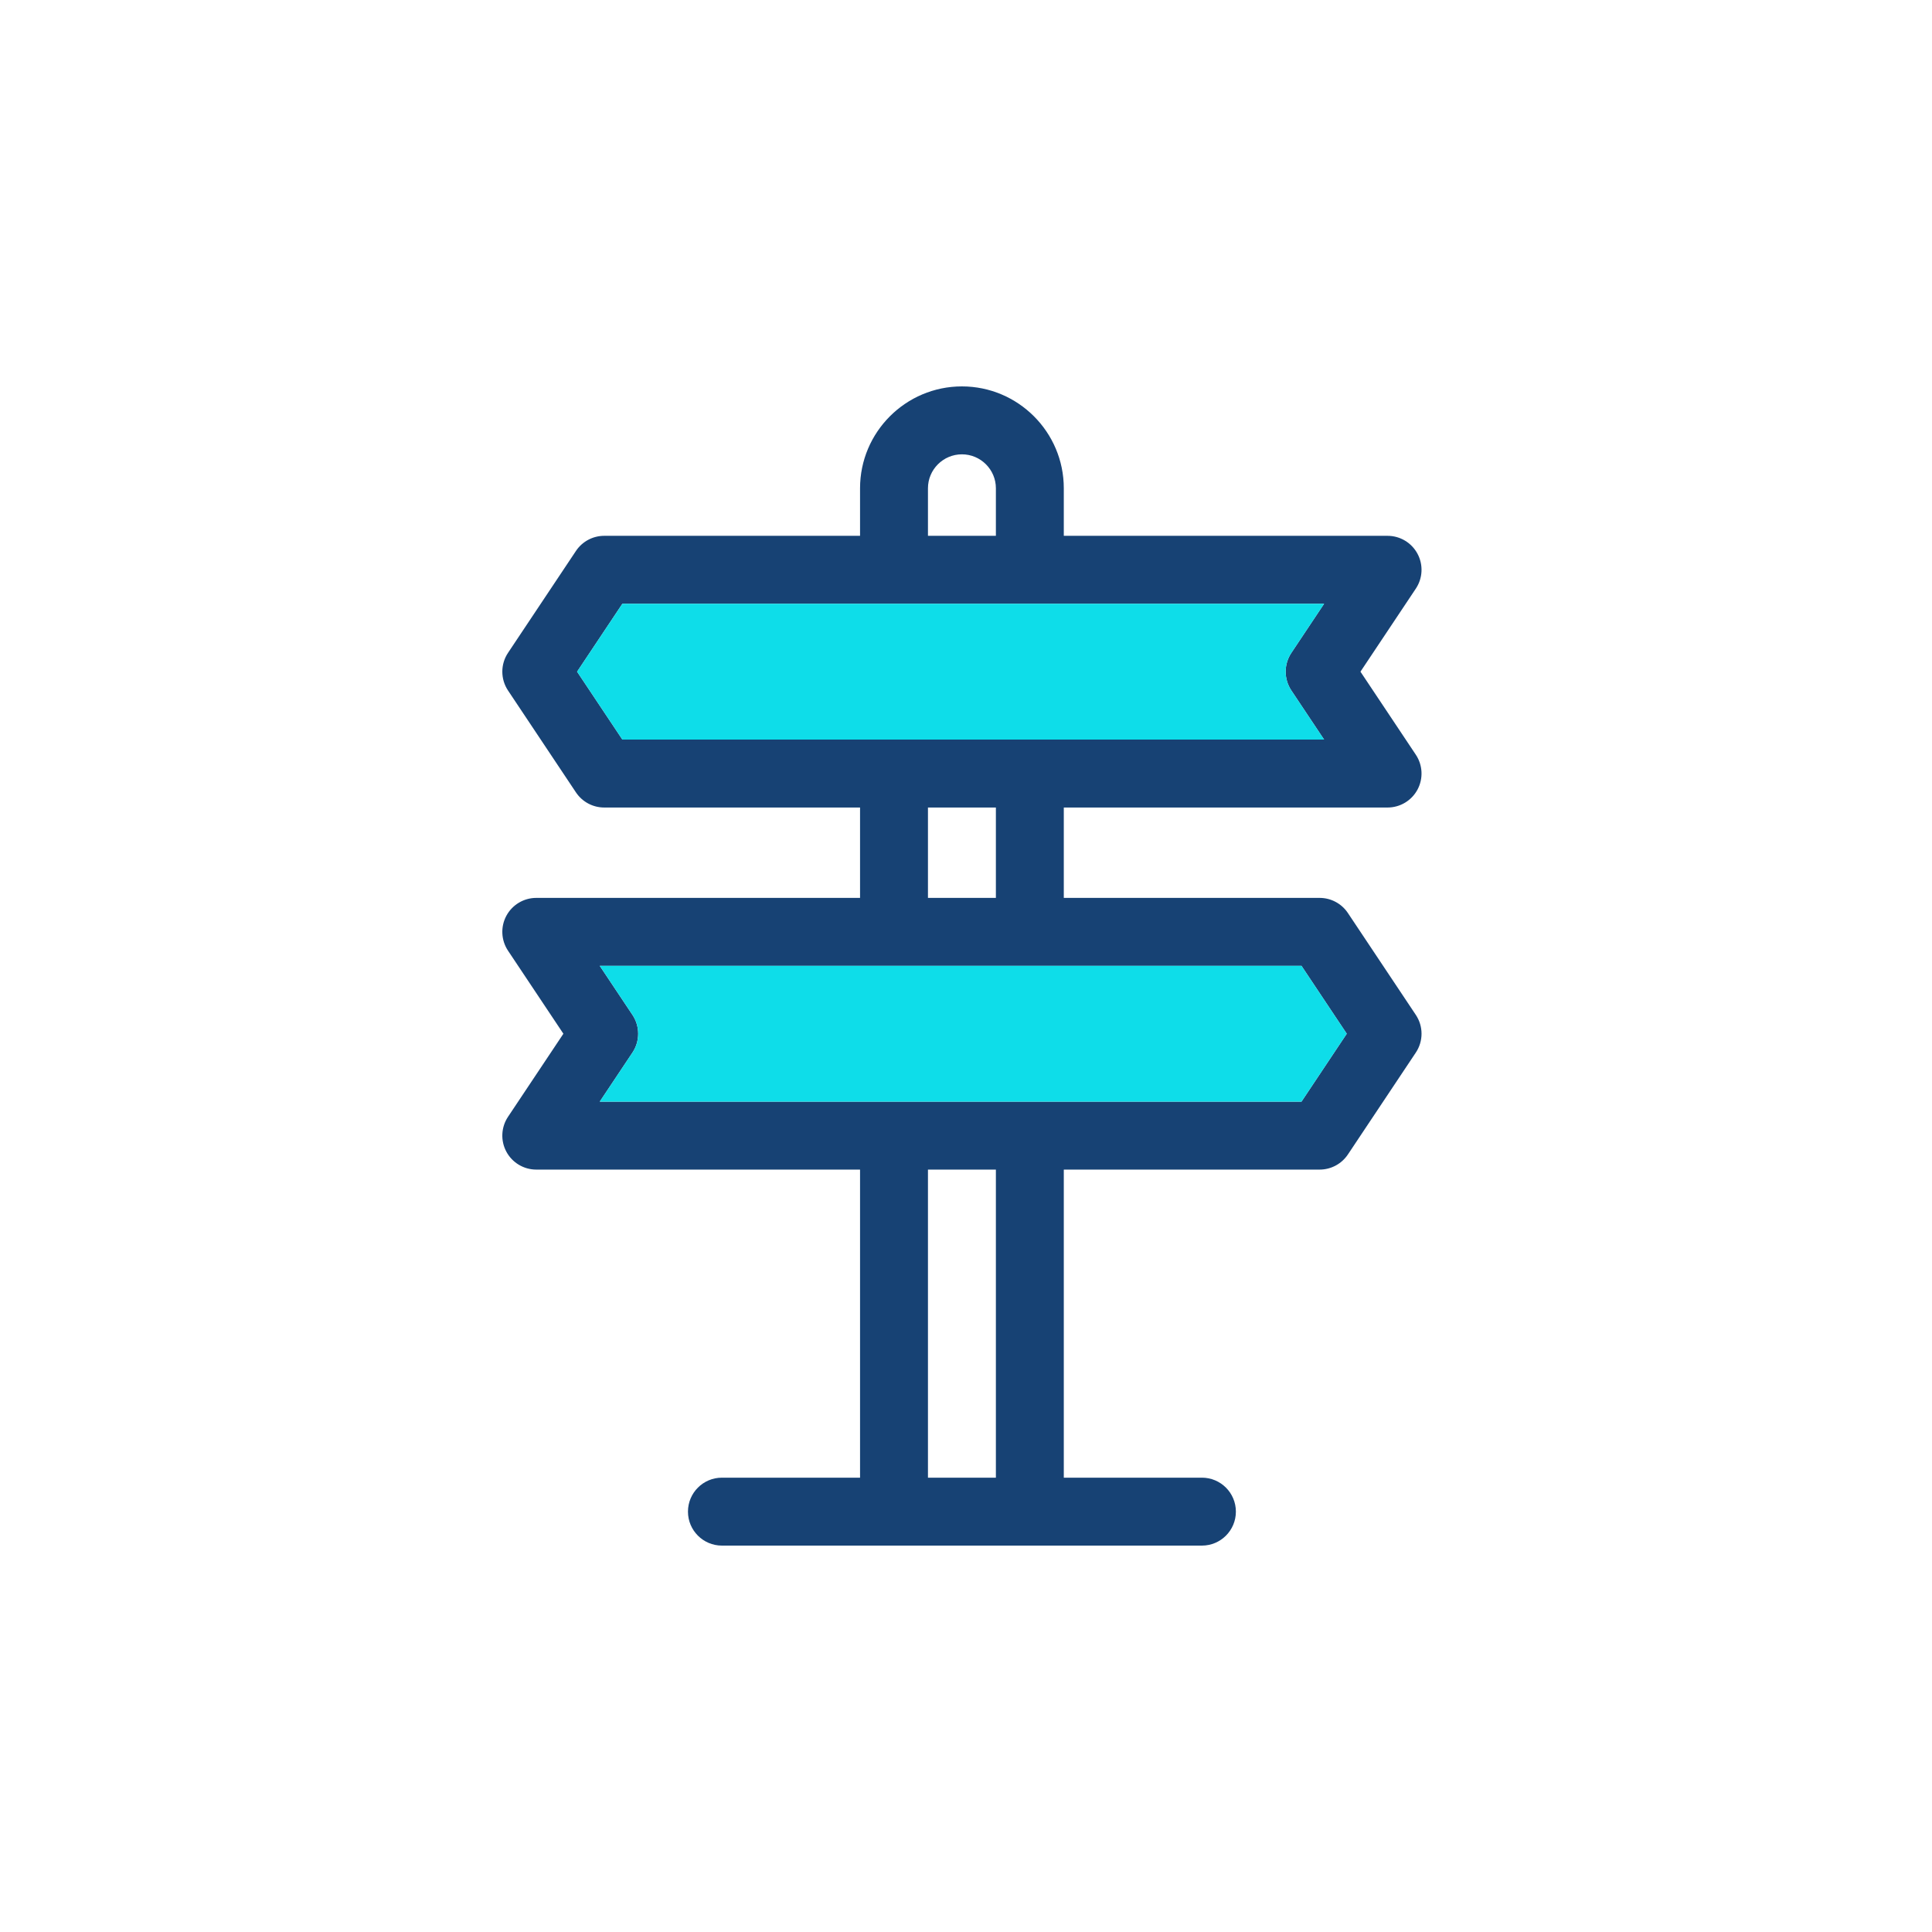
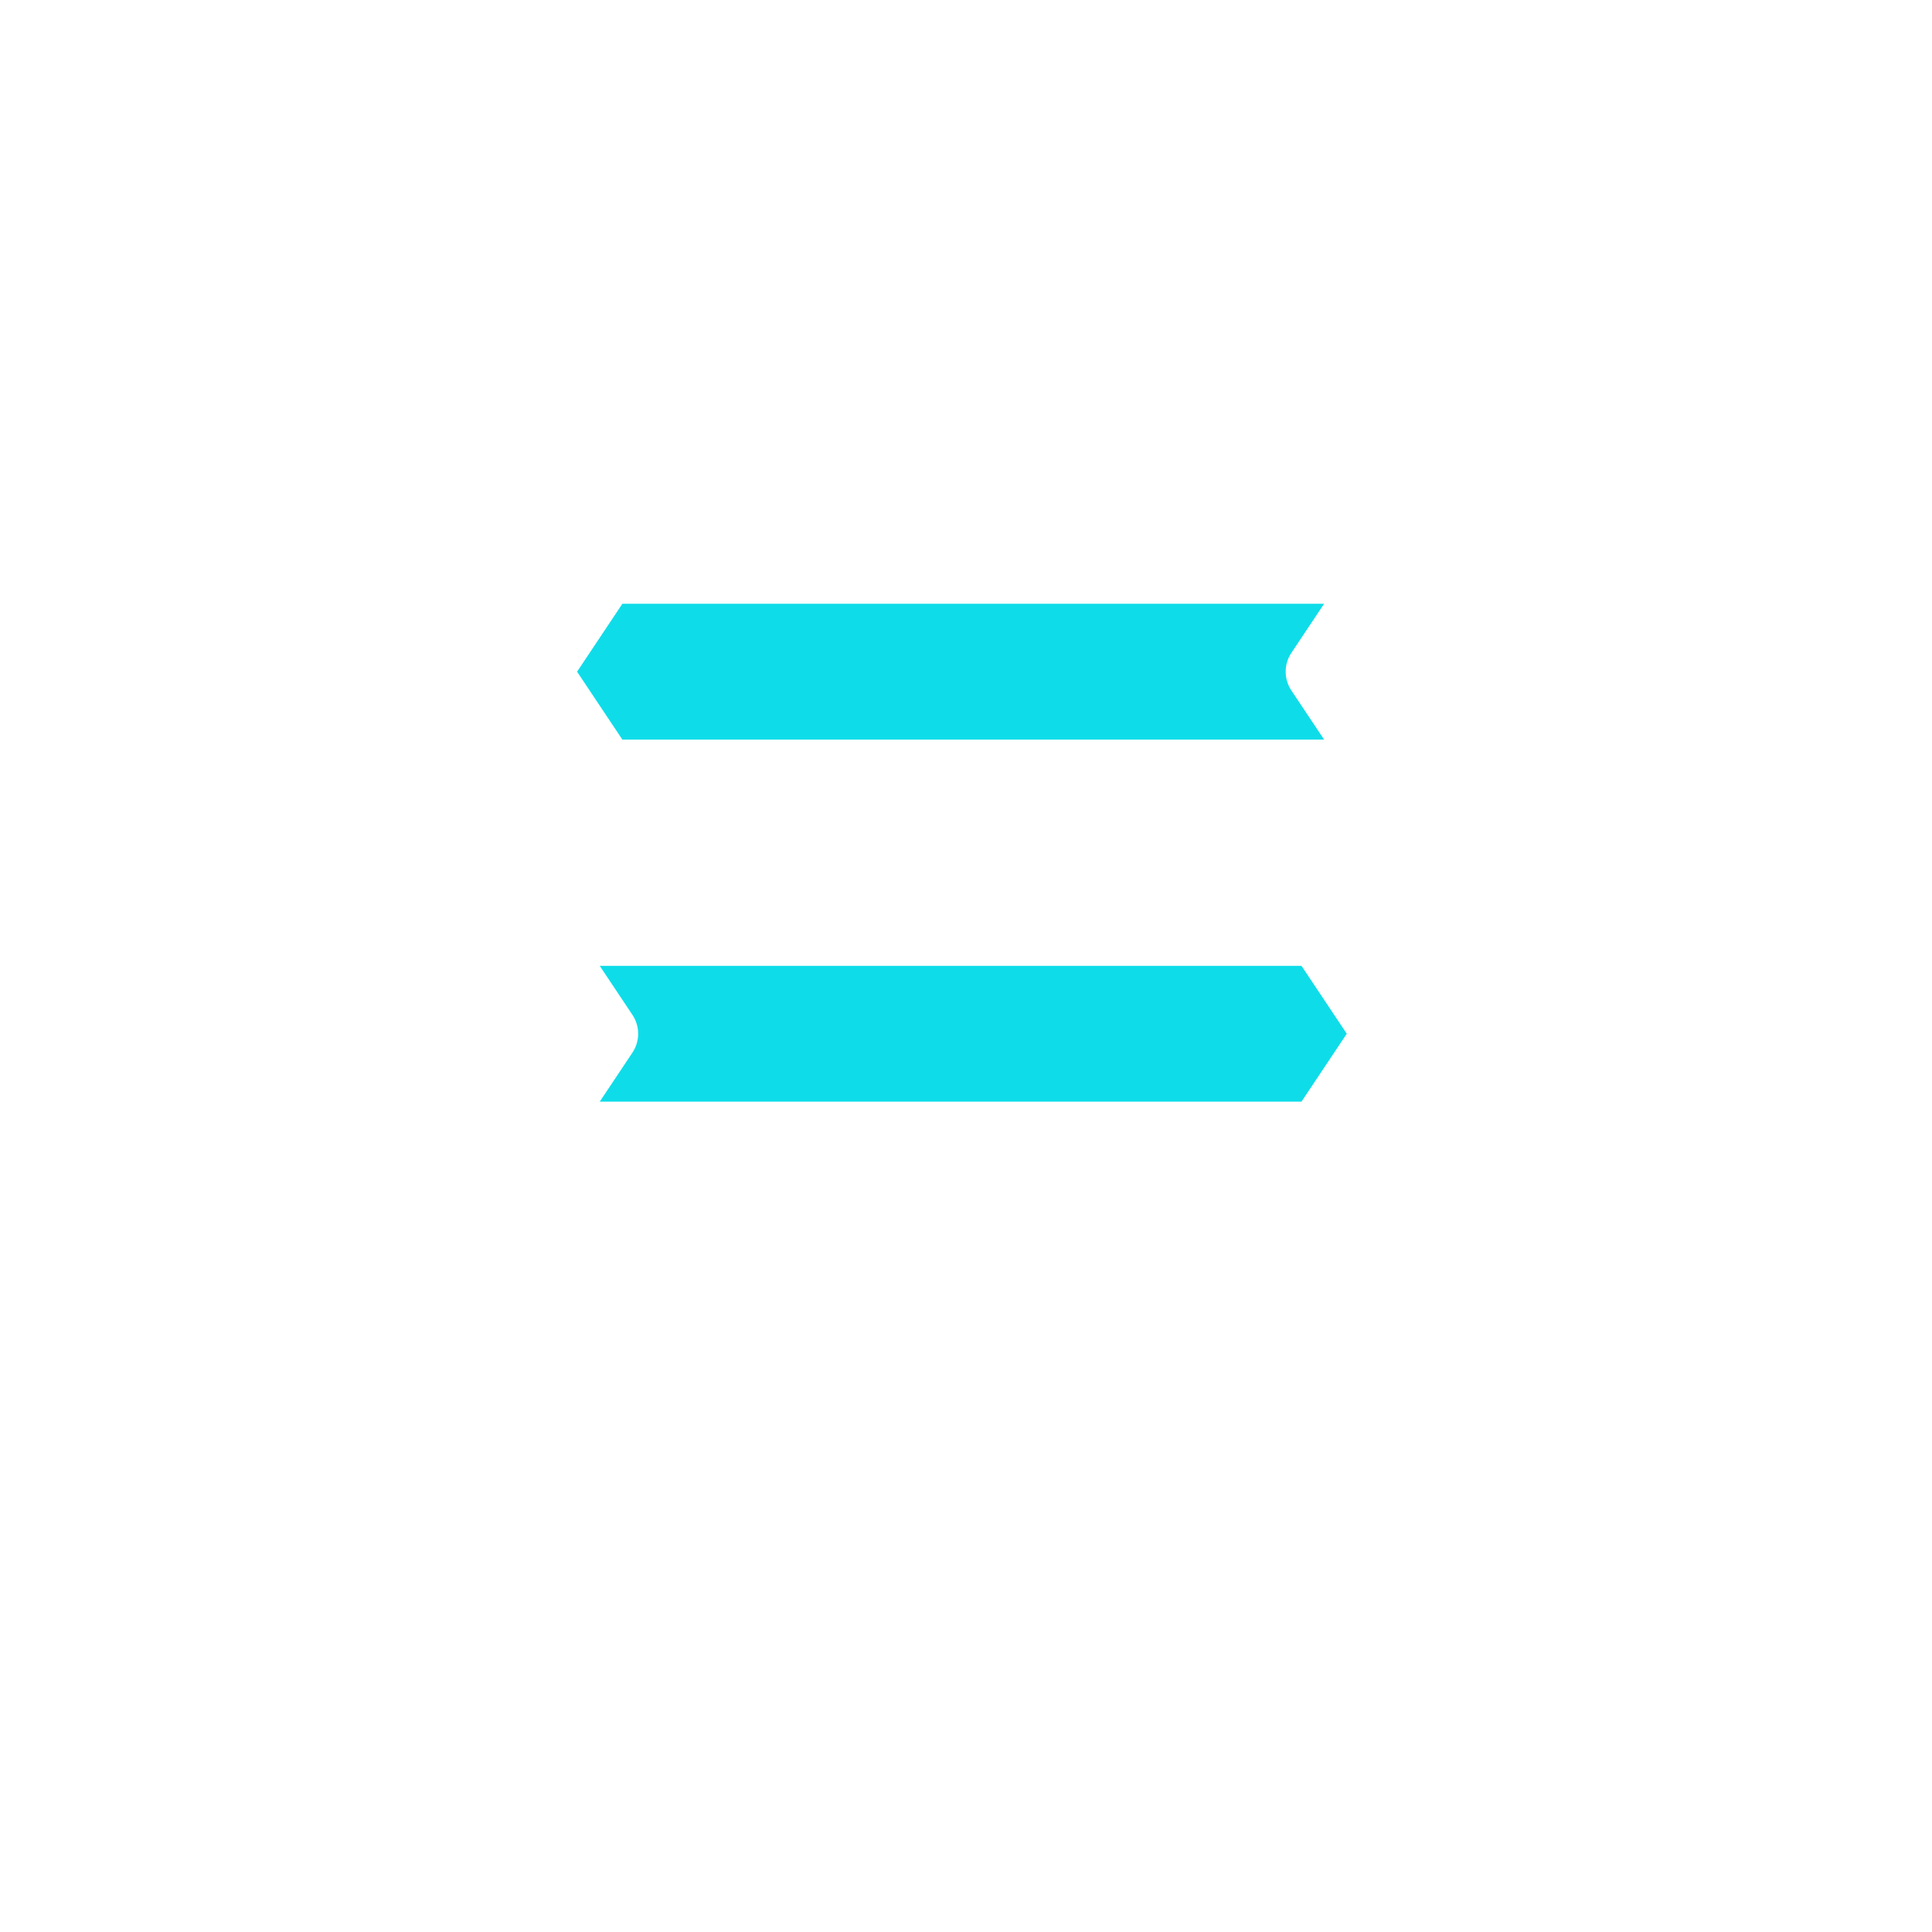
<svg xmlns="http://www.w3.org/2000/svg" width="100" height="100" viewBox="0 0 100 100">
  <g fill="none" fill-rule="evenodd" transform="translate(26 20)">
-     <path fill="#174274" fill-rule="nonzero" d="M47.283,32.531 L43.767,27.258 C43.441,26.769 42.892,26.475 42.305,26.475 L29.062,26.475 L29.062,21.797 L45.82,21.797 C46.469,21.797 47.064,21.44 47.37,20.869 C47.676,20.297 47.642,19.603 47.283,19.064 L44.417,14.766 L47.283,10.467 C47.643,9.928 47.676,9.234 47.37,8.663 C47.064,8.091 46.469,7.734 45.82,7.734 L29.062,7.734 L29.062,5.273 C29.062,2.366 26.697,0 23.789,0 C20.881,0 18.516,2.366 18.516,5.273 L18.516,7.734 L5.273,7.734 C4.686,7.734 4.137,8.028 3.811,8.517 L0.295,13.791 C-0.098,14.381 -0.098,15.15 0.295,15.741 L3.811,21.014 C4.137,21.503 4.686,21.797 5.273,21.797 L18.516,21.797 L18.516,26.475 L1.758,26.475 C1.109,26.475 0.514,26.832 0.208,27.403 C-0.098,27.975 -0.064,28.669 0.295,29.208 L3.161,33.506 L0.295,37.805 C-0.064,38.344 -0.098,39.038 0.208,39.609 C0.514,40.181 1.109,40.538 1.758,40.538 L18.516,40.538 L18.516,56.484 L11.367,56.484 C10.396,56.484 9.609,57.271 9.609,58.242 C9.609,59.213 10.396,60 11.367,60 L36.211,60 C37.182,60 37.969,59.213 37.969,58.242 C37.969,57.271 37.182,56.484 36.211,56.484 L29.062,56.484 L29.062,40.538 L42.305,40.538 C42.892,40.538 43.441,40.244 43.767,39.755 L47.283,34.481 C47.677,33.891 47.677,33.122 47.283,32.531 Z M22.031,5.273 C22.031,4.304 22.82,3.516 23.789,3.516 C24.758,3.516 25.547,4.304 25.547,5.273 L25.547,7.734 L22.031,7.734 L22.031,5.273 Z M3.87,14.766 L6.214,11.25 L42.536,11.25 L40.842,13.791 C40.448,14.381 40.448,15.15 40.842,15.741 L42.536,18.281 L6.214,18.281 L3.87,14.766 Z M22.031,21.797 L25.547,21.797 L25.547,26.475 L22.031,26.475 L22.031,21.797 Z M25.547,56.484 L22.031,56.484 L22.031,40.538 L25.547,40.538 L25.547,56.484 Z M41.364,37.022 L5.042,37.022 L6.736,34.481 C7.13,33.891 7.13,33.122 6.736,32.531 L5.042,29.991 L41.364,29.991 L43.708,33.506 L41.364,37.022 Z" />
    <path fill="#0EDDE9" d="M3.87 14.766 6.214 11.25 42.536 11.25 40.842 13.791C40.448 14.381 40.448 15.15 40.842 15.741L42.536 18.281 6.214 18.281 3.87 14.766ZM41.364 37.022 5.042 37.022 6.736 34.481C7.13 33.891 7.13 33.122 6.736 32.531L5.042 29.991 41.364 29.991 43.708 33.506 41.364 37.022Z" />
  </g>
</svg>